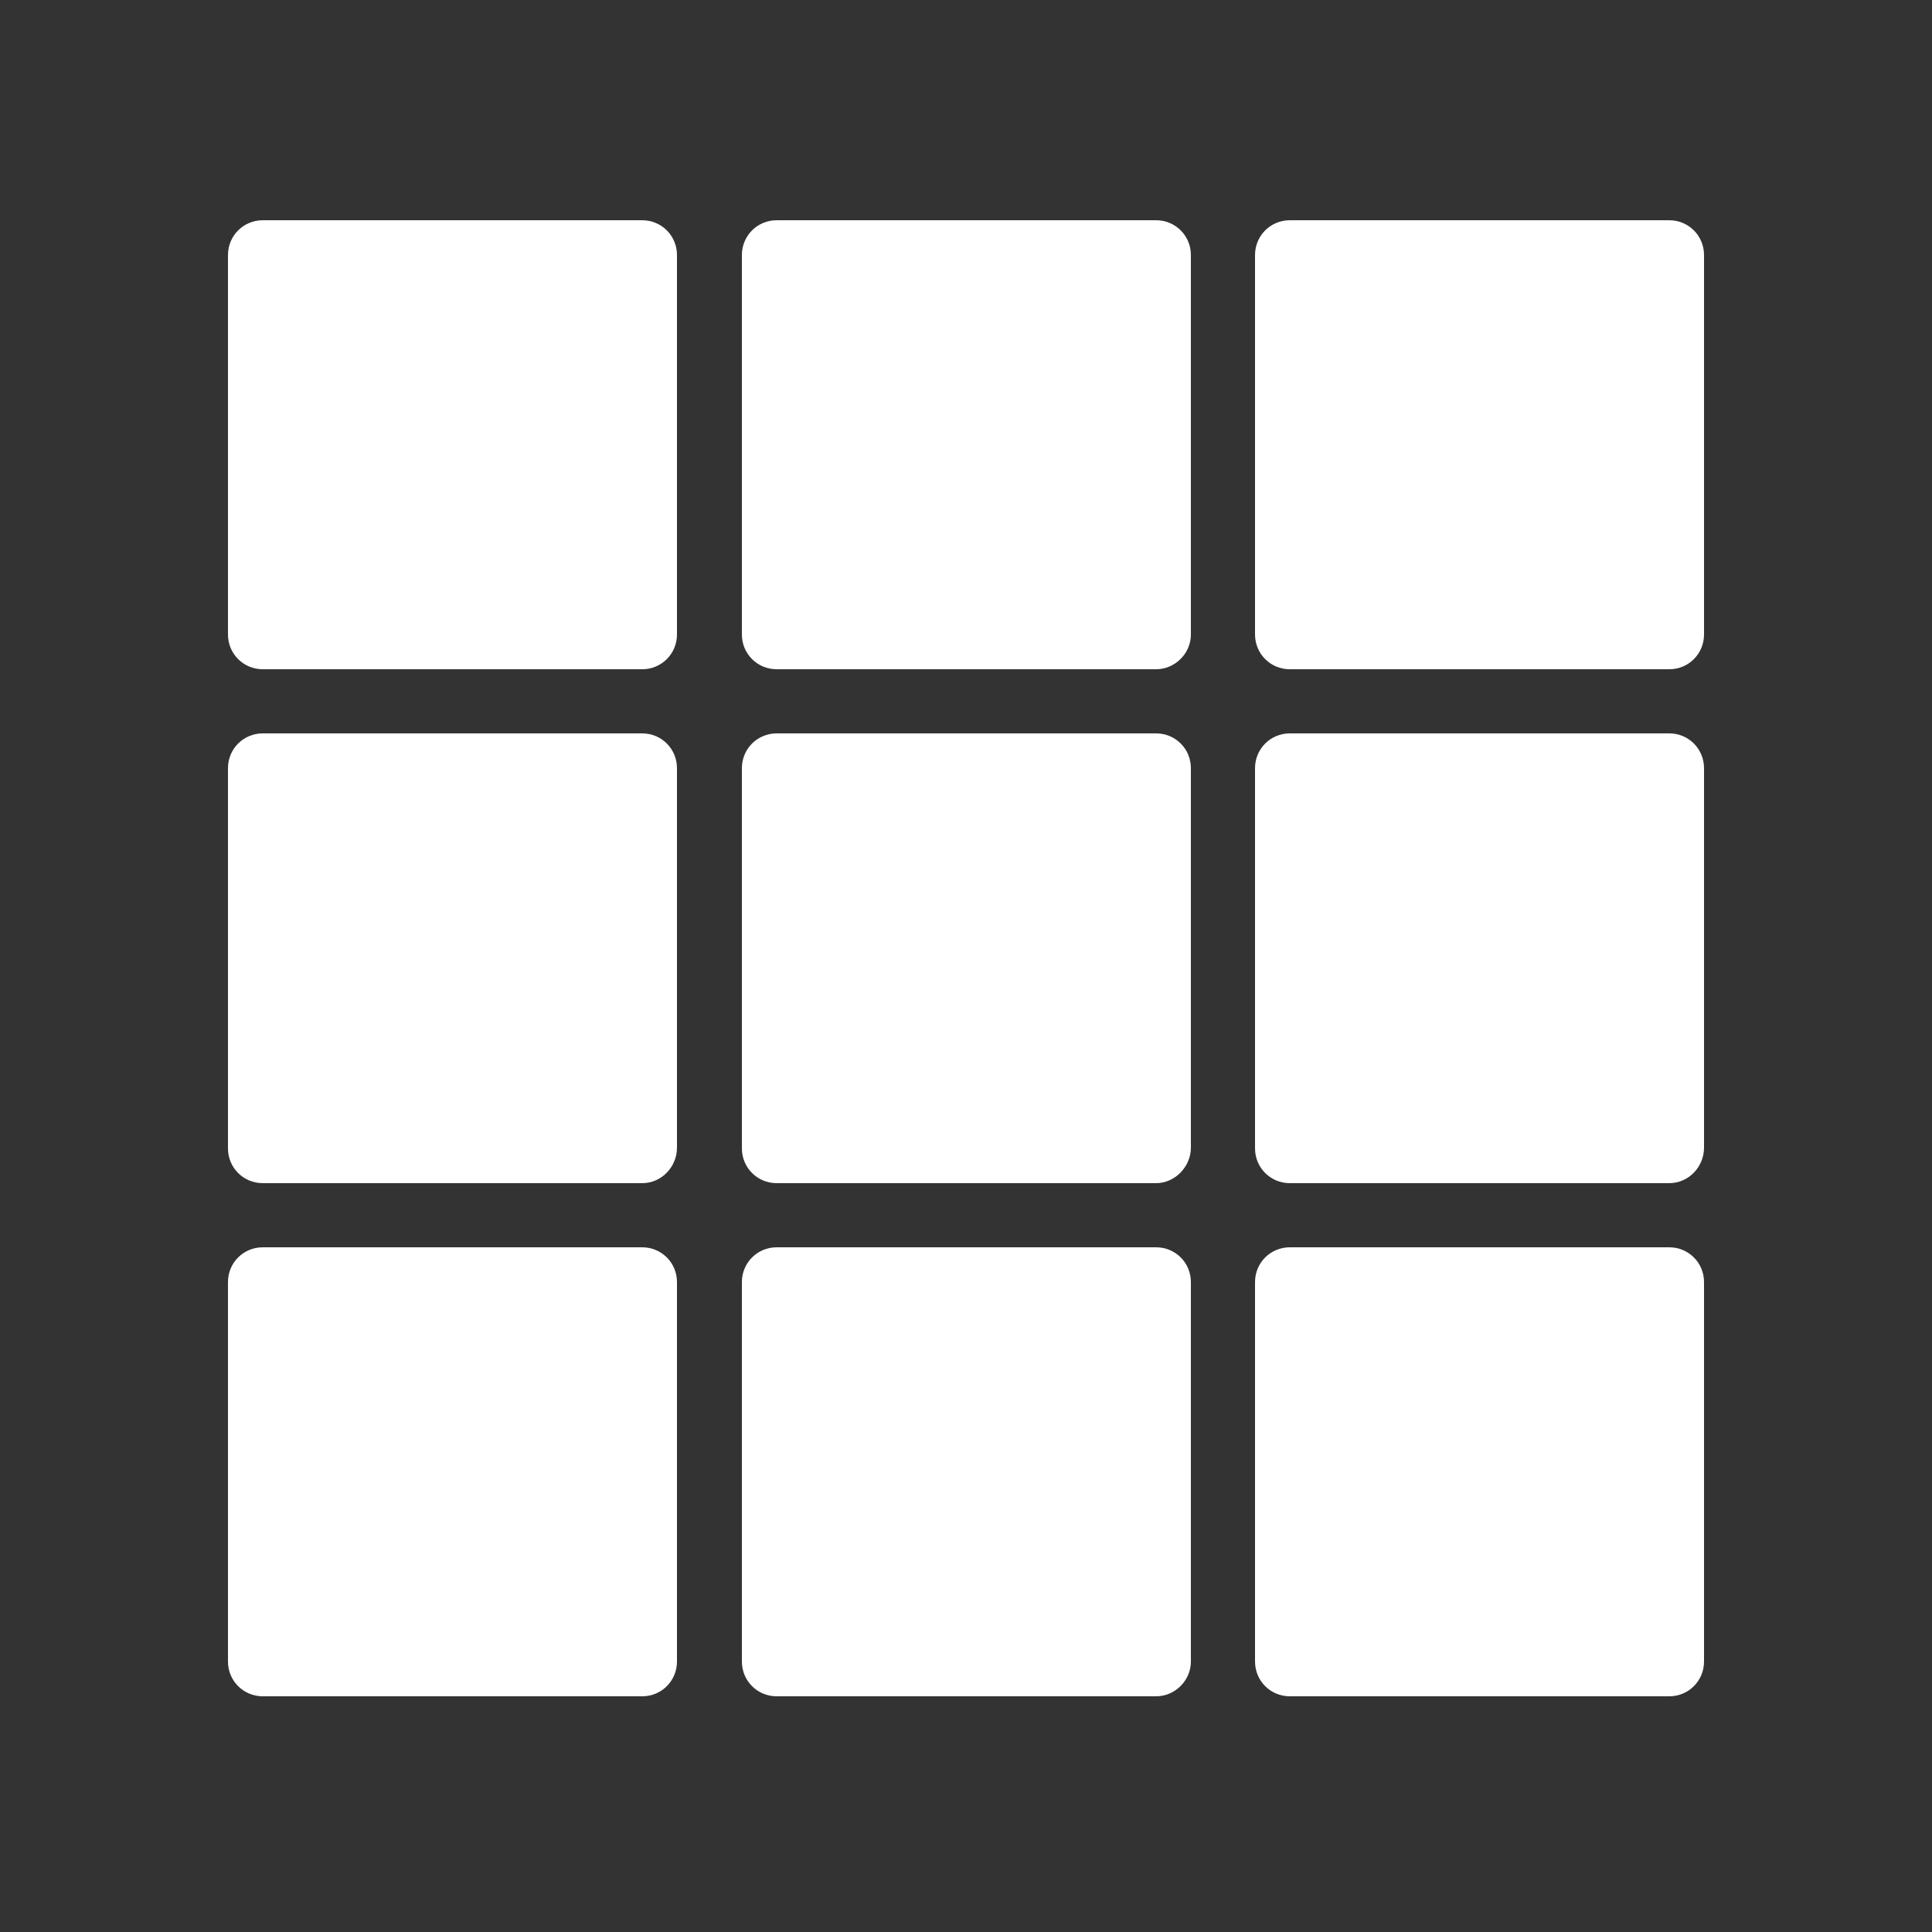
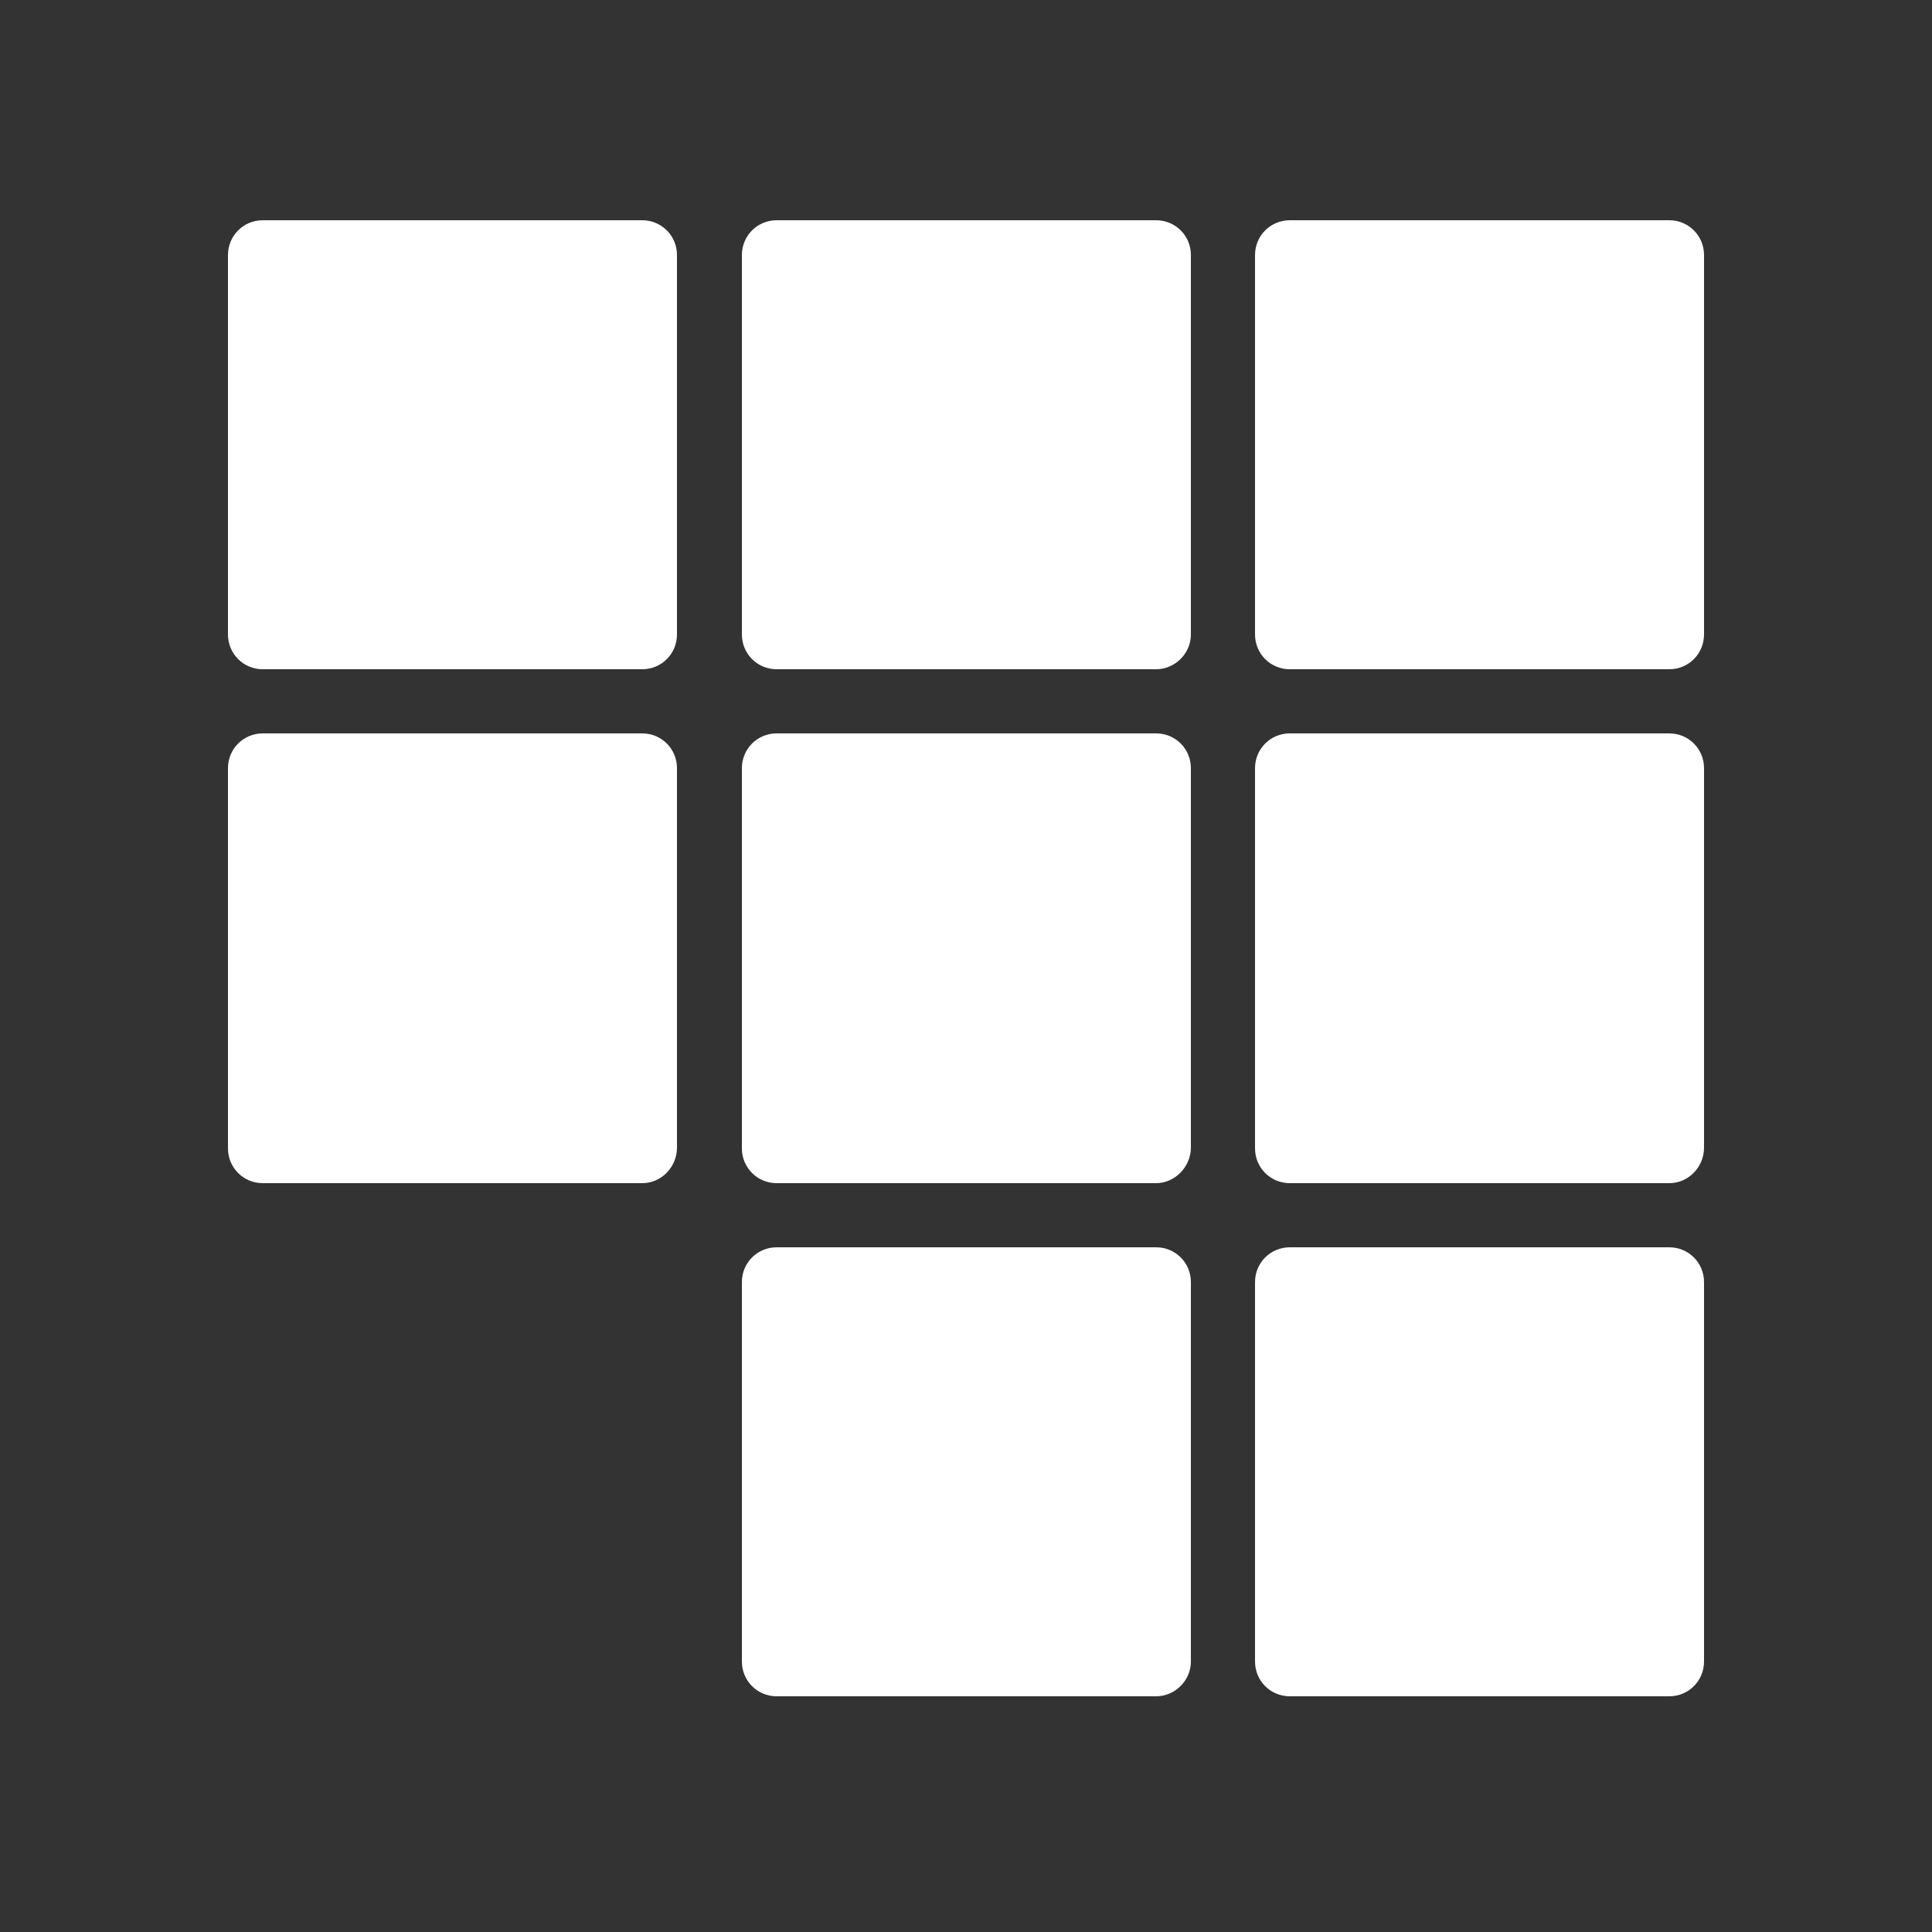
<svg xmlns="http://www.w3.org/2000/svg" version="1.1" id="Capa_1" x="0px" y="0px" viewBox="0 0 250 250" style="enable-background:new 0 0 250 250;" xml:space="preserve">
  <rect x="0" y="0" width="250" height="250" fill="#333333" stroke="none" />
  <style type="text/css">
	.st0{fill:#FFFFFF;}
</style>
  <path class="st0" d="M83.1,86.6H34c-2.5,0-4.5-2-4.5-4.5V33c0-2.5,2-4.5,4.5-4.5h49.1c2.5,0,4.5,2,4.5,4.5v49.1  C87.6,84.6,85.6,86.6,83.1,86.6z" />
  <path class="st0" d="M149.6,86.6h-49.1c-2.5,0-4.5-2-4.5-4.5V33c0-2.5,2-4.5,4.5-4.5h49.1c2.5,0,4.5,2,4.5,4.5v49.1  C154.1,84.6,152,86.6,149.6,86.6z" />
  <path class="st0" d="M216,86.6h-49.1c-2.5,0-4.5-2-4.5-4.5V33c0-2.5,2-4.5,4.5-4.5H216c2.5,0,4.5,2,4.5,4.5v49.1  C220.5,84.6,218.5,86.6,216,86.6z" />
  <path class="st0" d="M83.1,153.1H34c-2.5,0-4.5-2-4.5-4.5V99.4c0-2.5,2-4.5,4.5-4.5h49.1c2.5,0,4.5,2,4.5,4.5v49.1  C87.6,151,85.6,153.1,83.1,153.1z" />
  <path class="st0" d="M149.6,153.1h-49.1c-2.5,0-4.5-2-4.5-4.5V99.4c0-2.5,2-4.5,4.5-4.5h49.1c2.5,0,4.5,2,4.5,4.5v49.1  C154.1,151,152,153.1,149.6,153.1z" />
  <path class="st0" d="M216,153.1h-49.1c-2.5,0-4.5-2-4.5-4.5V99.4c0-2.5,2-4.5,4.5-4.5H216c2.5,0,4.5,2,4.5,4.5v49.1  C220.5,151,218.5,153.1,216,153.1z" />
-   <path class="st0" d="M83.1,219.5H34c-2.5,0-4.5-2-4.5-4.5v-49.1c0-2.5,2-4.5,4.5-4.5h49.1c2.5,0,4.5,2,4.5,4.5V215  C87.6,217.5,85.6,219.5,83.1,219.5z" />
  <path class="st0" d="M149.6,219.5h-49.1c-2.5,0-4.5-2-4.5-4.5v-49.1c0-2.5,2-4.5,4.5-4.5h49.1c2.5,0,4.5,2,4.5,4.5V215  C154.1,217.5,152,219.5,149.6,219.5z" />
  <path class="st0" d="M216,219.5h-49.1c-2.5,0-4.5-2-4.5-4.5v-49.1c0-2.5,2-4.5,4.5-4.5H216c2.5,0,4.5,2,4.5,4.5V215  C220.5,217.5,218.5,219.5,216,219.5z" />
</svg>